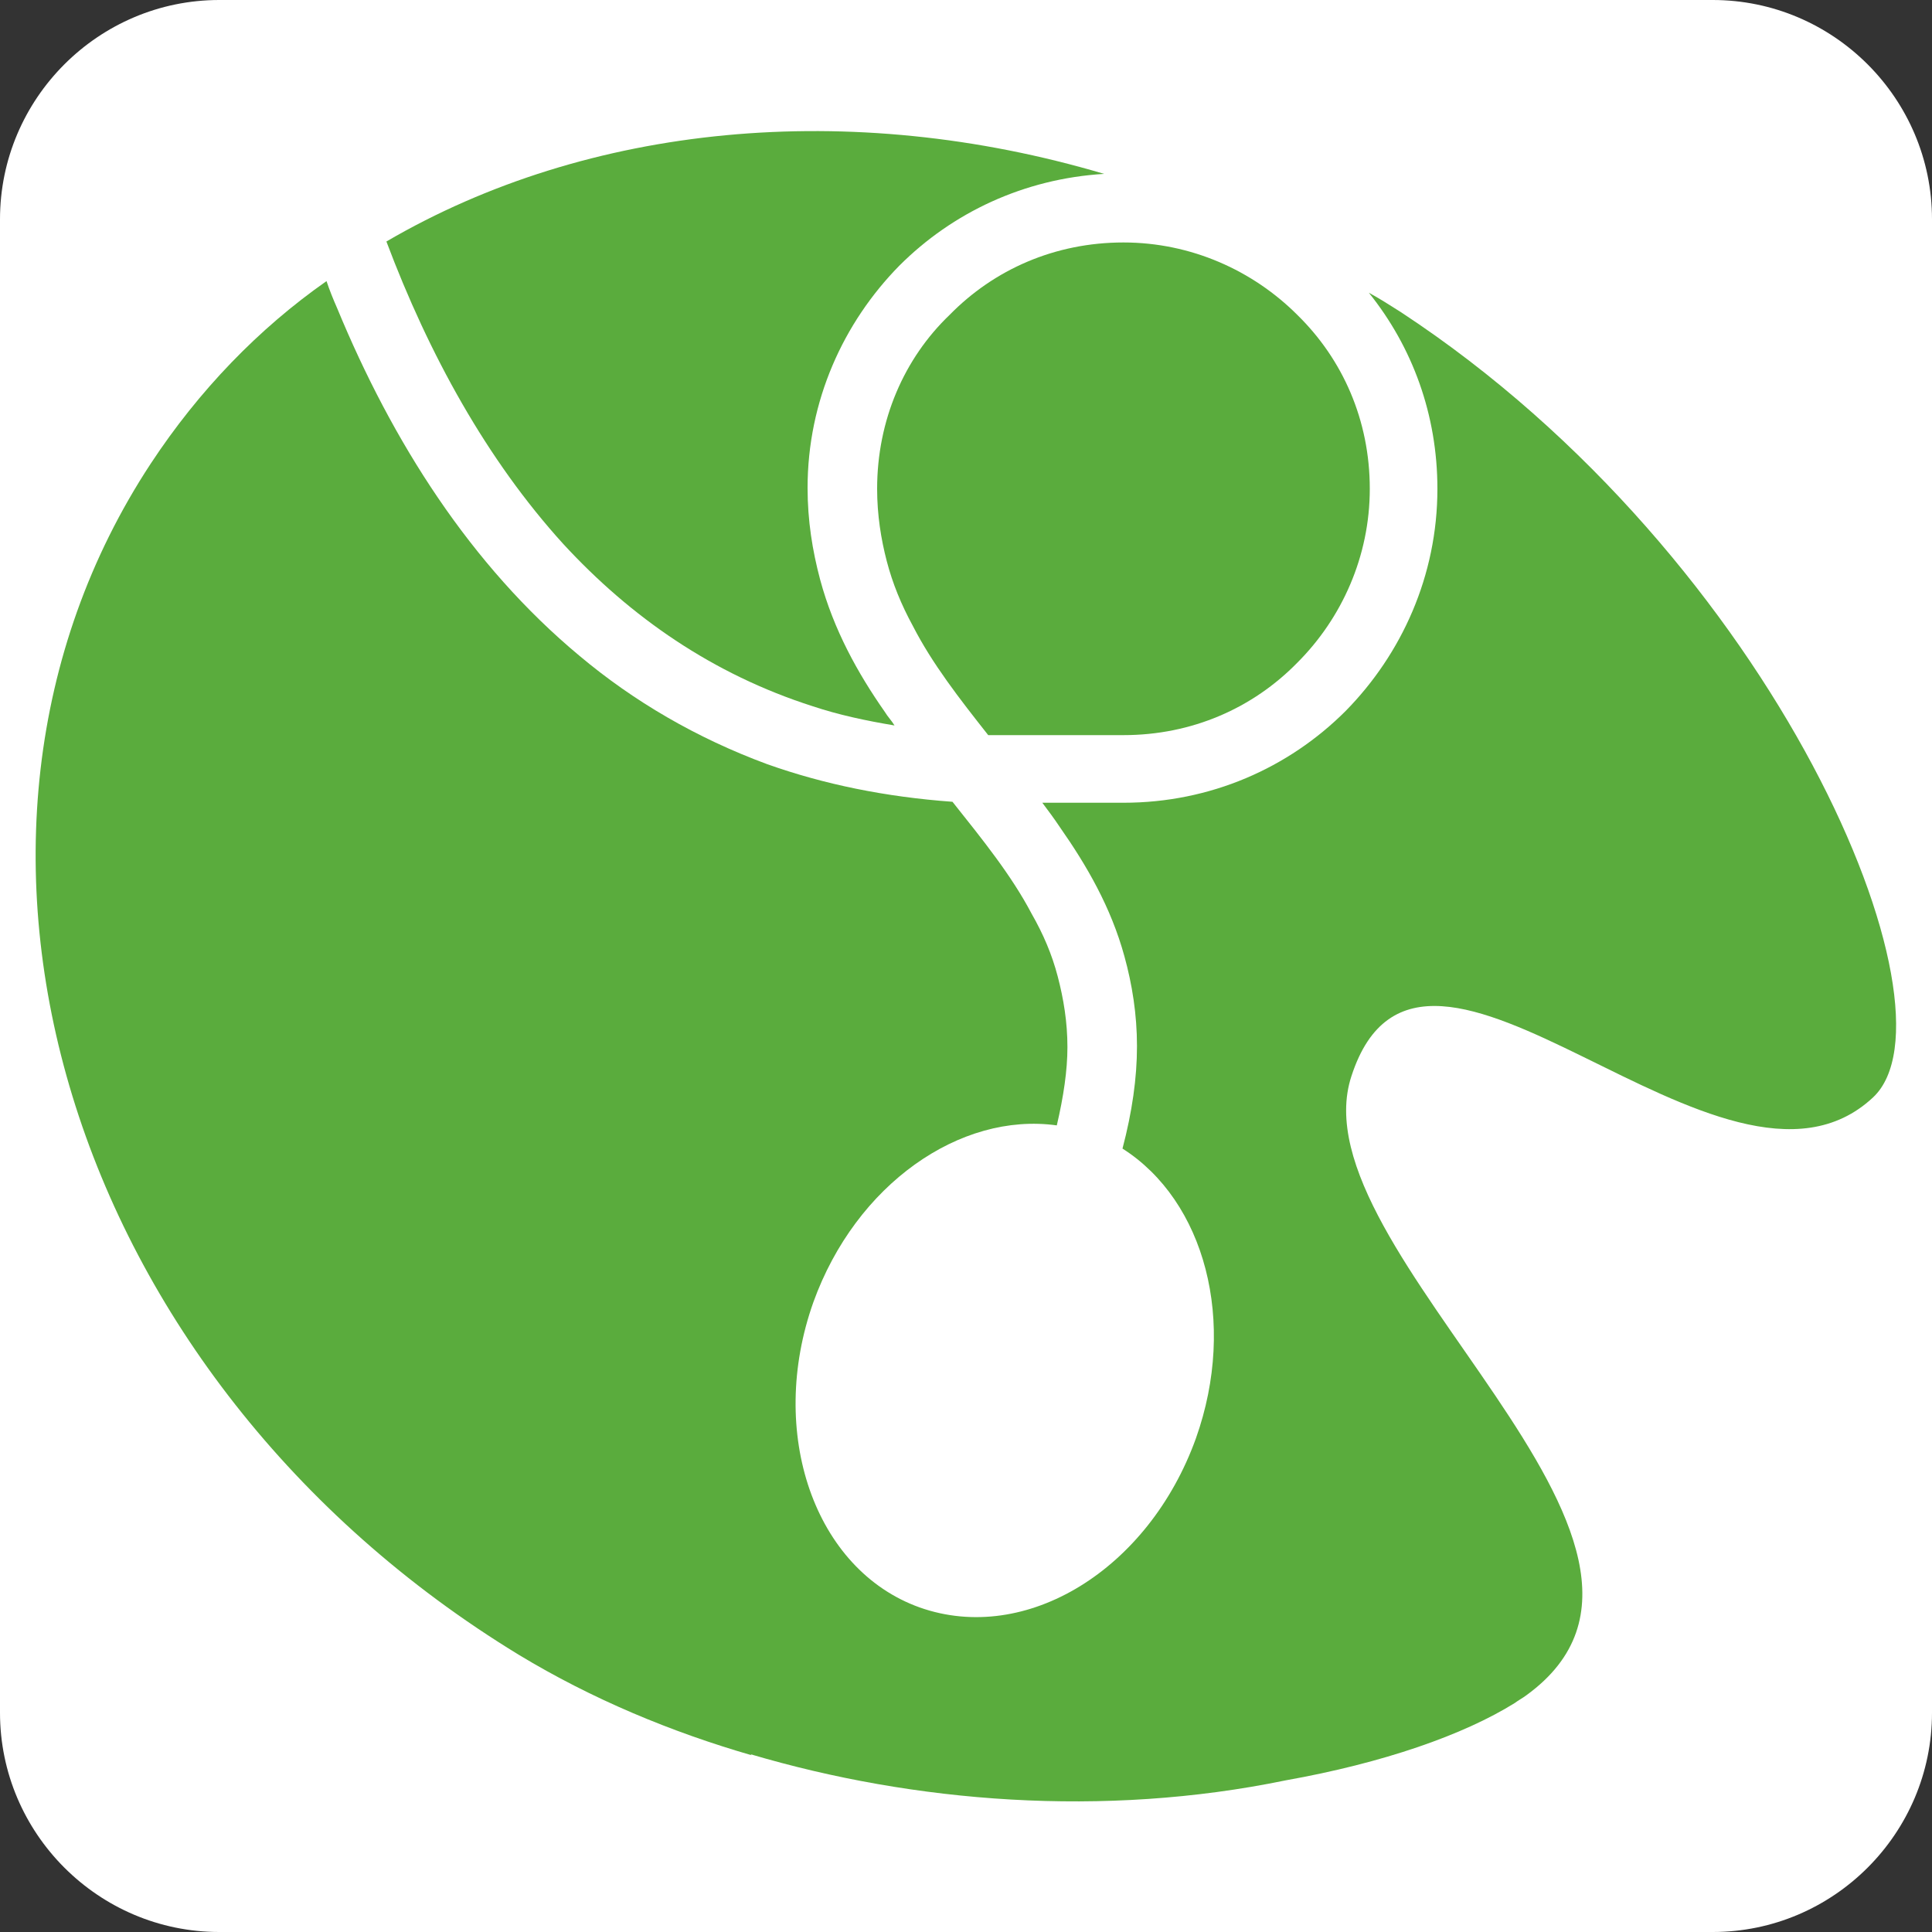
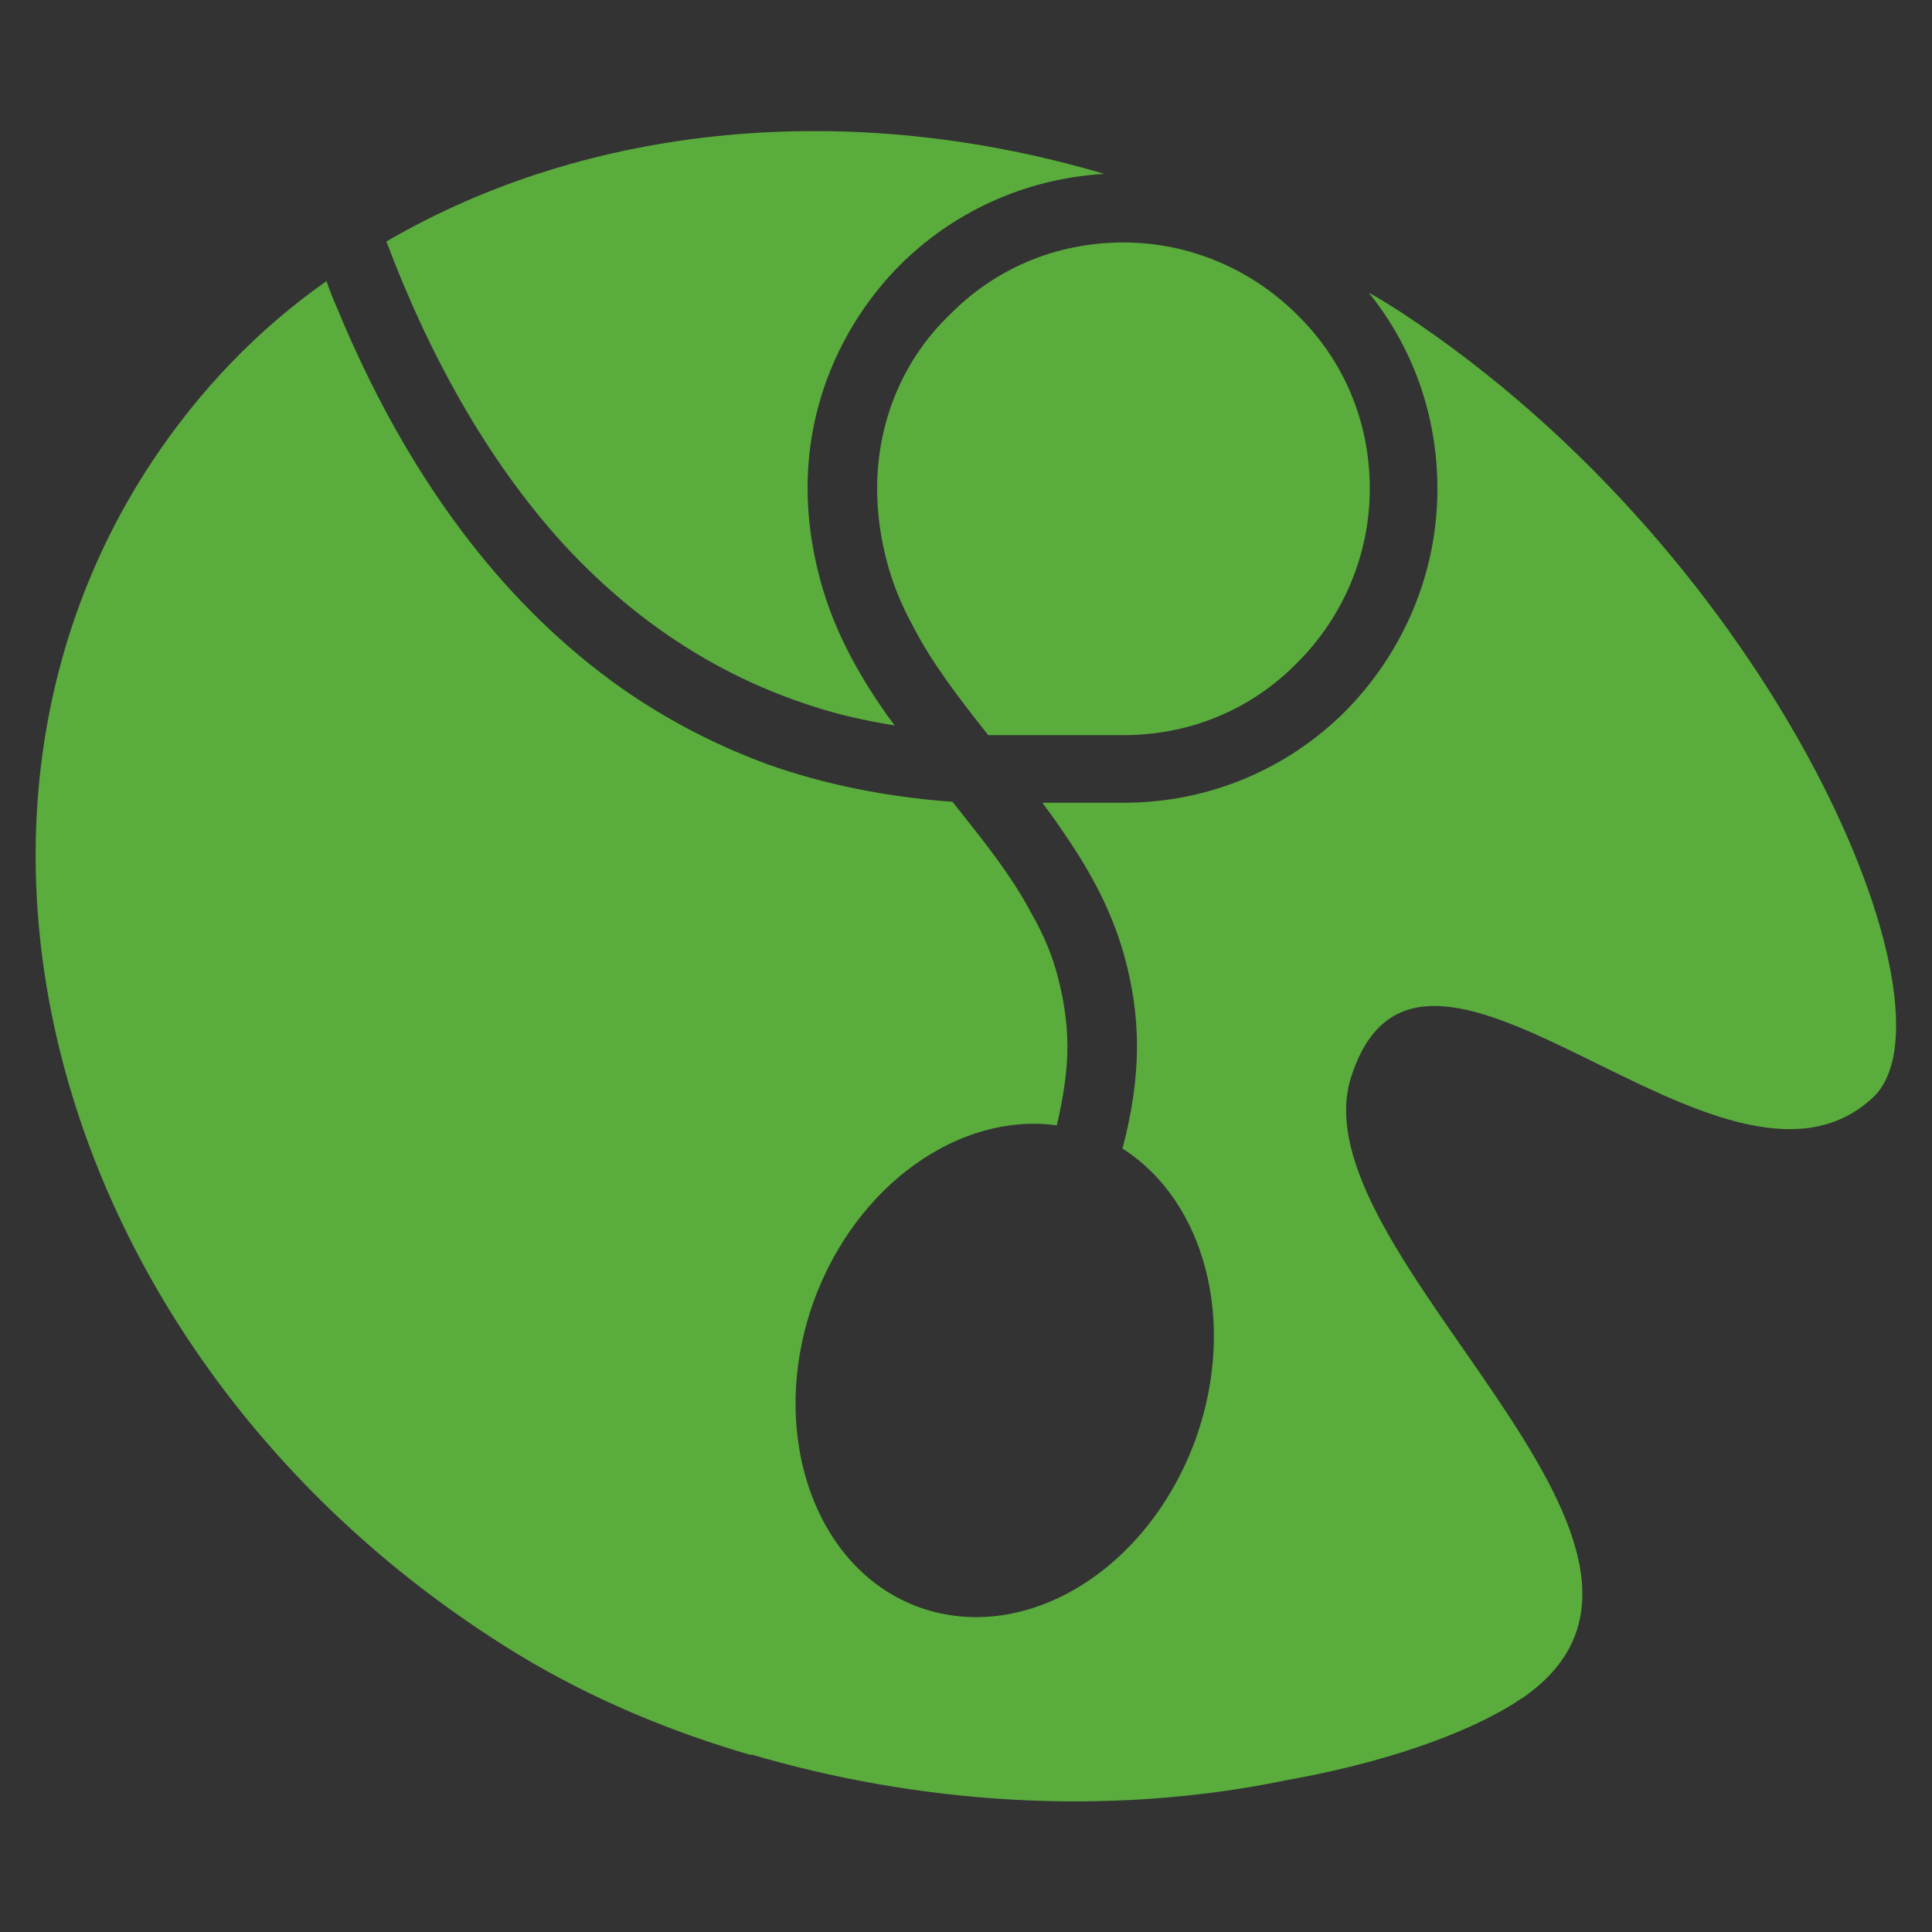
<svg xmlns="http://www.w3.org/2000/svg" version="1.1" id="レイヤー_1" x="0px" y="0px" viewBox="0 0 200 200" style="enable-background:new 0 0 200 200;" xml:space="preserve">
  <rect x="0" y="0" width="200" height="200" fill="#333333" stroke="none" />
  <style type="text/css">
	.st0{fill:#FFFFFF;}
	.st1{fill:#5AAC3D;}
</style>
-   <path class="st0" d="M177.3,200H22.7C10.2,200,0,189.8,0,177.3V22.7C0,10.2,10.2,0,22.7,0h154.6C189.8,0,200,10.2,200,22.7v154.6  C200,189.8,189.8,200,177.3,200z" />
  <g>
    <path class="st1" d="M90.8,50.6c0,2.7,0.4,5.2,1,7.5s1.5,4.5,2.7,6.7c2,3.9,4.8,7.5,7.8,11.3c0.6,0,1.1,0,1.7,0h12.3   c7.1,0,13.4-2.8,18-7.5c4.6-4.6,7.5-11,7.5-18c0-7.1-2.8-13.4-7.5-18c-4.6-4.6-11-7.5-18-7.5c-7.1,0-13.4,2.8-18,7.5   C93.6,37.1,90.8,43.5,90.8,50.6z" />
    <g>
      <path class="st1" d="M84.1,73.1c2.7,0.9,5.5,1.5,8.5,2c-0.3-0.5-0.7-0.9-1-1.4c-2.8-4-5.3-8.5-6.7-13.7c-0.8-3-1.3-6.1-1.3-9.5    c0-9,3.7-17.1,9.5-23c5.5-5.5,12.9-9,21.2-9.5C88,10.2,60.9,12.8,40,25c4.4,11.7,10.4,22.6,18.3,31.3    C65.3,63.9,73.8,69.8,84.1,73.1z" />
      <g>
        <path class="st1" d="M145,32.3c-1.1-0.7-2.2-1.4-3.3-2c4.5,5.6,7.1,12.6,7.1,20.3c0,9-3.7,17.1-9.5,23c-5.9,5.9-14,9.5-23,9.5     h-8.4c0.6,0.8,1.2,1.6,1.8,2.5c2.8,4,5.3,8.3,6.7,13.4c0.8,2.9,1.3,6,1.3,9.3s-0.5,6.8-1.5,10.6c8.5,5.4,11.9,17.9,7.6,30     c-4.9,13.6-17.6,21.4-28.6,17.5c-10.9-3.9-15.8-18.1-11-31.6c4.4-12.2,15.2-19.7,25.2-18.3c0.7-3,1.1-5.7,1.1-8.1     c0-2.6-0.4-5-1-7.3s-1.5-4.4-2.7-6.5c-2.1-4-5.1-7.7-8.2-11.6c-6.9-0.5-13.3-1.8-19.2-3.9c-7.3-2.7-13.8-6.5-19.4-11.2     c-11.3-9.4-19.4-22.2-25.1-36c-0.4-0.9-0.8-1.9-1.1-2.8C26.8,34,20.6,40.4,15.6,48c-25.5,38.8-8.8,94.7,38.1,123.3     c7.6,4.6,15.8,8,24.1,10.4l-0.1-0.1c16.9,5,36.5,6.6,55.4,2.7c10.1-1.8,18.4-4.7,23.7-8c0.4-0.3,0.8-0.5,1.2-0.8l0,0l0,0     c21.5-15.6-24.1-45.9-18.1-64.1c7.4-22.8,38.5,16.7,54,2.2C203.4,104.7,184,57.9,145,32.3z" />
      </g>
    </g>
  </g>
</svg>